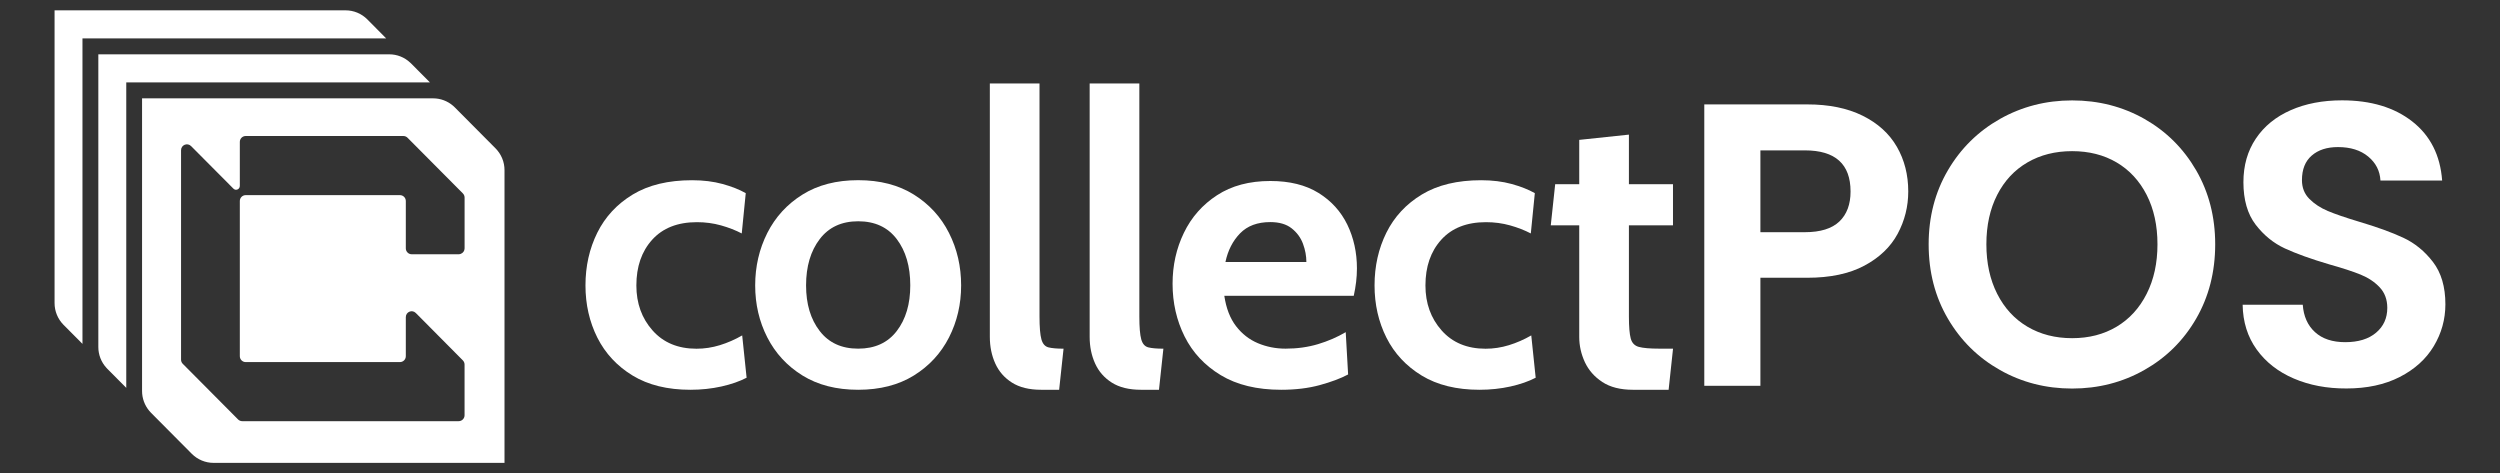
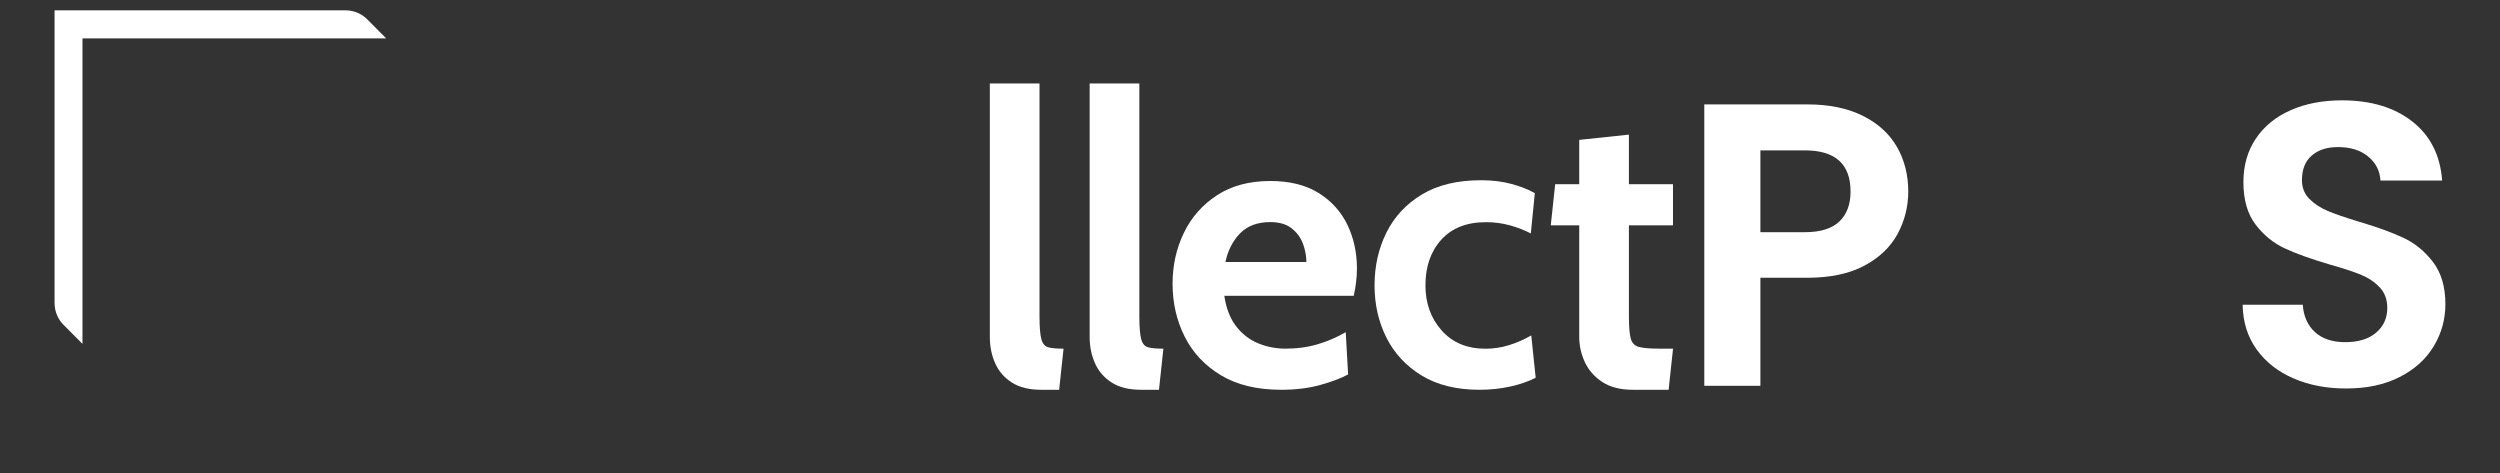
<svg xmlns="http://www.w3.org/2000/svg" width="243" height="46" viewBox="0 0 243 46" fill="none">
  <rect x="0" y="0" width="243" height="46" fill="#333333" stroke="none" />
  <path d="M35.703 1.884C35.144 1.322 34.384 1.005 33.593 1.005H5.304V29.456C5.304 30.255 5.619 31.015 6.178 31.577L8.016 33.425V3.732H37.536L35.703 1.884Z" fill="white" />
-   <path d="M41.786 8.007L39.949 6.159C39.921 6.131 39.897 6.107 39.87 6.087C39.319 5.569 38.595 5.28 37.835 5.28H9.558V33.73C9.558 34.482 9.838 35.203 10.345 35.753C10.369 35.788 10.404 35.824 10.436 35.852L12.273 37.7V36.564V8.007H40.665H41.786Z" fill="white" />
-   <path d="M48.169 14.423L46.461 12.705L44.206 10.437C44.151 10.382 44.1 10.334 44.045 10.287C43.506 9.82 42.817 9.559 42.097 9.559H40.673H13.808V36.572V38.005C13.808 38.717 14.06 39.402 14.516 39.944C14.572 40.008 14.623 40.067 14.682 40.126L16.936 42.394L18.644 44.112C19.207 44.674 19.966 44.991 20.753 44.991H49.038V16.541C49.042 15.745 48.724 14.985 48.169 14.423ZM17.763 35.361C17.657 35.254 17.598 35.108 17.598 34.957V14.601C17.598 14.091 18.211 13.837 18.57 14.197L22.686 18.334C22.918 18.571 23.311 18.405 23.311 18.068V13.79C23.311 13.477 23.567 13.22 23.882 13.22H39.209C39.358 13.22 39.5 13.279 39.61 13.386L44.989 18.797C45.096 18.904 45.158 19.054 45.158 19.204V24.14C45.158 24.381 45.009 24.587 44.797 24.67C44.73 24.698 44.663 24.714 44.588 24.714H40.673H40.011C39.701 24.714 39.445 24.453 39.445 24.14V19.537C39.445 19.224 39.189 18.967 38.874 18.967H23.882C23.567 18.967 23.311 19.224 23.311 19.537V34.621C23.311 34.937 23.567 35.195 23.882 35.195H38.874C39.189 35.195 39.445 34.937 39.445 34.621V30.825C39.445 30.314 40.059 30.061 40.413 30.421L40.676 30.683L44.792 34.831L44.985 35.024C45.092 35.131 45.155 35.282 45.155 35.432V40.368C45.155 40.68 44.895 40.938 44.584 40.938H23.543C23.394 40.938 23.252 40.878 23.142 40.772L23.091 40.72L18.967 36.572L17.763 35.361Z" fill="white" />
-   <path d="M67.112 37.886C64.881 37.886 63.008 37.427 61.493 36.505C59.982 35.583 58.837 34.355 58.065 32.824C57.294 31.288 56.908 29.594 56.908 27.742C56.908 25.873 57.29 24.168 58.057 22.62C58.825 21.073 59.974 19.834 61.505 18.907C63.035 17.981 64.96 17.518 67.269 17.518C68.359 17.518 69.347 17.641 70.228 17.882C71.11 18.124 71.865 18.421 72.487 18.773L72.098 22.691C71.499 22.379 70.827 22.117 70.083 21.908C69.335 21.698 68.556 21.595 67.738 21.595C65.868 21.595 64.42 22.165 63.393 23.301C62.366 24.437 61.855 25.917 61.855 27.746C61.855 29.483 62.382 30.944 63.433 32.123C64.483 33.307 65.908 33.896 67.698 33.896C68.466 33.896 69.221 33.782 69.969 33.552C70.716 33.322 71.441 33.006 72.141 32.602L72.57 36.715C71.893 37.067 71.079 37.352 70.126 37.566C69.166 37.779 68.163 37.886 67.112 37.886Z" fill="white" />
-   <path d="M83.415 37.886C81.298 37.886 79.496 37.423 78 36.497C76.509 35.571 75.368 34.336 74.581 32.796C73.794 31.256 73.404 29.57 73.404 27.742C73.404 25.901 73.798 24.203 74.581 22.648C75.368 21.092 76.505 19.849 78 18.915C79.492 17.981 81.298 17.514 83.415 17.514C85.532 17.514 87.334 17.981 88.829 18.915C90.321 19.849 91.462 21.092 92.245 22.648C93.032 24.203 93.422 25.901 93.422 27.742C93.422 29.57 93.028 31.256 92.245 32.796C91.458 34.336 90.321 35.571 88.829 36.497C87.334 37.423 85.528 37.886 83.415 37.886ZM83.415 33.889C85.036 33.889 86.287 33.319 87.165 32.175C88.042 31.031 88.479 29.555 88.479 27.738C88.479 25.897 88.042 24.397 87.165 23.241C86.287 22.086 85.04 21.508 83.415 21.508C81.805 21.508 80.558 22.086 79.677 23.241C78.795 24.397 78.35 25.897 78.35 27.738C78.35 29.555 78.791 31.031 79.677 32.175C80.558 33.319 81.801 33.889 83.415 33.889Z" fill="white" />
  <path d="M101.197 37.886C100.04 37.886 99.096 37.653 98.364 37.19C97.632 36.726 97.089 36.105 96.739 35.329C96.389 34.553 96.212 33.694 96.212 32.752V8.114H101.04V30.758C101.04 31.803 101.103 32.543 101.225 32.982C101.347 33.421 101.579 33.683 101.917 33.766C102.256 33.849 102.74 33.892 103.377 33.892L102.948 37.89H101.197V37.886Z" fill="white" />
  <path d="M110.901 37.886C109.744 37.886 108.8 37.653 108.068 37.19C107.336 36.726 106.793 36.105 106.443 35.329C106.092 34.553 105.915 33.694 105.915 32.752V8.114H110.744V30.758C110.744 31.803 110.807 32.543 110.929 32.982C111.05 33.421 111.283 33.683 111.621 33.766C111.959 33.849 112.443 33.892 113.081 33.892L112.652 37.89H110.901V37.886Z" fill="white" />
  <path d="M124.528 37.886C122.179 37.886 120.219 37.411 118.657 36.465C117.091 35.519 115.922 34.264 115.143 32.705C114.364 31.146 113.974 29.436 113.974 27.583C113.974 25.794 114.34 24.144 115.076 22.628C115.808 21.112 116.882 19.897 118.299 18.975C119.715 18.052 121.439 17.593 123.477 17.593C125.346 17.593 126.905 17.977 128.152 18.749C129.4 19.521 130.332 20.55 130.958 21.832C131.58 23.119 131.894 24.54 131.894 26.091C131.894 26.523 131.867 26.958 131.816 27.393C131.765 27.833 131.686 28.284 131.584 28.755H119.003C119.184 29.97 119.566 30.952 120.144 31.704C120.723 32.456 121.431 33.006 122.265 33.358C123.104 33.71 124.001 33.889 124.961 33.889C126.09 33.889 127.141 33.742 128.117 33.449C129.089 33.156 129.986 32.768 130.804 32.285L131.037 36.398C130.297 36.79 129.376 37.134 128.27 37.435C127.164 37.736 125.917 37.886 124.528 37.886ZM119.113 25.466H126.98C126.98 24.88 126.869 24.286 126.649 23.693C126.429 23.099 126.063 22.6 125.547 22.193C125.036 21.789 124.343 21.587 123.473 21.587C122.226 21.587 121.246 21.951 120.534 22.683C119.822 23.416 119.349 24.346 119.113 25.466Z" fill="white" />
  <path d="M143.81 37.886C141.579 37.886 139.705 37.427 138.191 36.505C136.679 35.583 135.534 34.355 134.763 32.824C133.992 31.288 133.606 29.594 133.606 27.742C133.606 25.873 133.988 24.168 134.755 22.62C135.523 21.073 136.672 19.834 138.202 18.907C139.733 17.981 141.657 17.518 143.967 17.518C145.057 17.518 146.045 17.641 146.926 17.882C147.808 18.124 148.563 18.421 149.185 18.773L148.795 22.691C148.197 22.379 147.524 22.117 146.781 21.908C146.033 21.698 145.254 21.595 144.435 21.595C142.566 21.595 141.118 22.165 140.091 23.301C139.064 24.437 138.553 25.917 138.553 27.746C138.553 29.483 139.08 30.944 140.13 32.123C141.181 33.307 142.606 33.896 144.396 33.896C145.163 33.896 145.919 33.782 146.667 33.552C147.414 33.322 148.138 33.006 148.839 32.602L149.268 36.715C148.591 37.067 147.776 37.352 146.824 37.566C145.864 37.779 144.86 37.886 143.81 37.886Z" fill="white" />
  <path d="M158.723 37.886C157.504 37.886 156.508 37.633 155.745 37.13C154.977 36.627 154.415 35.982 154.049 35.203C153.687 34.419 153.502 33.603 153.502 32.752V21.904H150.735L151.164 17.906H153.502V13.596L158.33 13.085V17.902H162.615V21.9H158.33V30.754C158.33 31.747 158.389 32.46 158.507 32.899C158.625 33.338 158.889 33.611 159.306 33.722C159.723 33.833 160.384 33.889 161.293 33.889H162.619L162.19 37.886H158.723Z" fill="white" />
  <path d="M184.451 22.727C183.762 24.005 182.684 25.038 181.216 25.822C179.748 26.606 177.899 26.998 175.668 26.998H171.111V37.498H165.657V10.148H175.668C177.773 10.148 179.563 10.512 181.043 11.245C182.523 11.977 183.632 12.982 184.372 14.261C185.112 15.539 185.482 16.992 185.482 18.611C185.482 20.075 185.139 21.445 184.451 22.727ZM178.784 21.532C179.512 20.839 179.874 19.865 179.874 18.614C179.874 15.951 178.395 14.617 175.436 14.617H171.111V22.569H175.436C176.939 22.569 178.056 22.224 178.784 21.532Z" fill="white" />
-   <path d="M194.398 35.967C192.27 34.767 190.581 33.101 189.334 30.971C188.087 28.842 187.465 26.436 187.465 23.744C187.465 21.08 188.087 18.686 189.334 16.556C190.581 14.427 192.27 12.765 194.398 11.561C196.527 10.362 198.865 9.76 201.411 9.76C203.98 9.76 206.325 10.362 208.443 11.561C210.56 12.765 212.232 14.427 213.468 16.556C214.699 18.686 215.317 21.08 215.317 23.744C215.317 26.436 214.699 28.842 213.468 30.971C212.236 33.101 210.552 34.767 208.423 35.967C206.294 37.17 203.957 37.767 201.411 37.767C198.865 37.767 196.527 37.17 194.398 35.967ZM205.735 31.755C206.983 31.011 207.955 29.946 208.655 28.561C209.355 27.176 209.706 25.573 209.706 23.744C209.706 21.916 209.355 20.317 208.655 18.943C207.955 17.574 206.979 16.521 205.735 15.789C204.488 15.056 203.048 14.692 201.411 14.692C199.774 14.692 198.326 15.056 197.066 15.789C195.807 16.521 194.827 17.57 194.127 18.943C193.426 20.312 193.076 21.916 193.076 23.744C193.076 25.573 193.426 27.18 194.127 28.561C194.827 29.946 195.807 31.011 197.066 31.755C198.326 32.499 199.774 32.871 201.411 32.871C203.048 32.871 204.488 32.499 205.735 31.755Z" fill="white" />
  <path d="M222.951 36.79C221.432 36.137 220.232 35.199 219.346 33.968C218.465 32.741 218.009 31.292 217.985 29.618H223.828C223.907 30.742 224.301 31.628 225.017 32.282C225.729 32.935 226.713 33.259 227.956 33.259C229.227 33.259 230.227 32.954 230.955 32.337C231.683 31.723 232.045 30.92 232.045 29.927C232.045 29.119 231.797 28.45 231.305 27.928C230.813 27.405 230.195 26.994 229.456 26.693C228.716 26.392 227.697 26.059 226.398 25.695C224.631 25.173 223.199 24.658 222.093 24.148C220.987 23.637 220.043 22.869 219.248 21.836C218.457 20.803 218.06 19.426 218.06 17.704C218.06 16.085 218.461 14.676 219.268 13.473C220.071 12.274 221.2 11.352 222.656 10.71C224.108 10.069 225.772 9.753 227.642 9.753C230.447 9.753 232.726 10.437 234.477 11.811C236.228 13.18 237.196 15.096 237.377 17.55H231.38C231.329 16.608 230.931 15.832 230.191 15.219C229.452 14.605 228.472 14.296 227.252 14.296C226.186 14.296 225.336 14.569 224.702 15.12C224.065 15.67 223.75 16.465 223.75 17.51C223.75 18.242 223.99 18.848 224.47 19.331C224.95 19.814 225.548 20.206 226.26 20.506C226.973 20.807 227.98 21.152 229.279 21.543C231.045 22.066 232.486 22.588 233.603 23.111C234.721 23.633 235.681 24.417 236.484 25.462C237.286 26.507 237.692 27.876 237.692 29.574C237.692 31.039 237.314 32.396 236.562 33.647C235.811 34.902 234.705 35.899 233.253 36.643C231.797 37.387 230.073 37.759 228.074 37.759C226.178 37.767 224.47 37.443 222.951 36.79Z" fill="white" />
</svg>